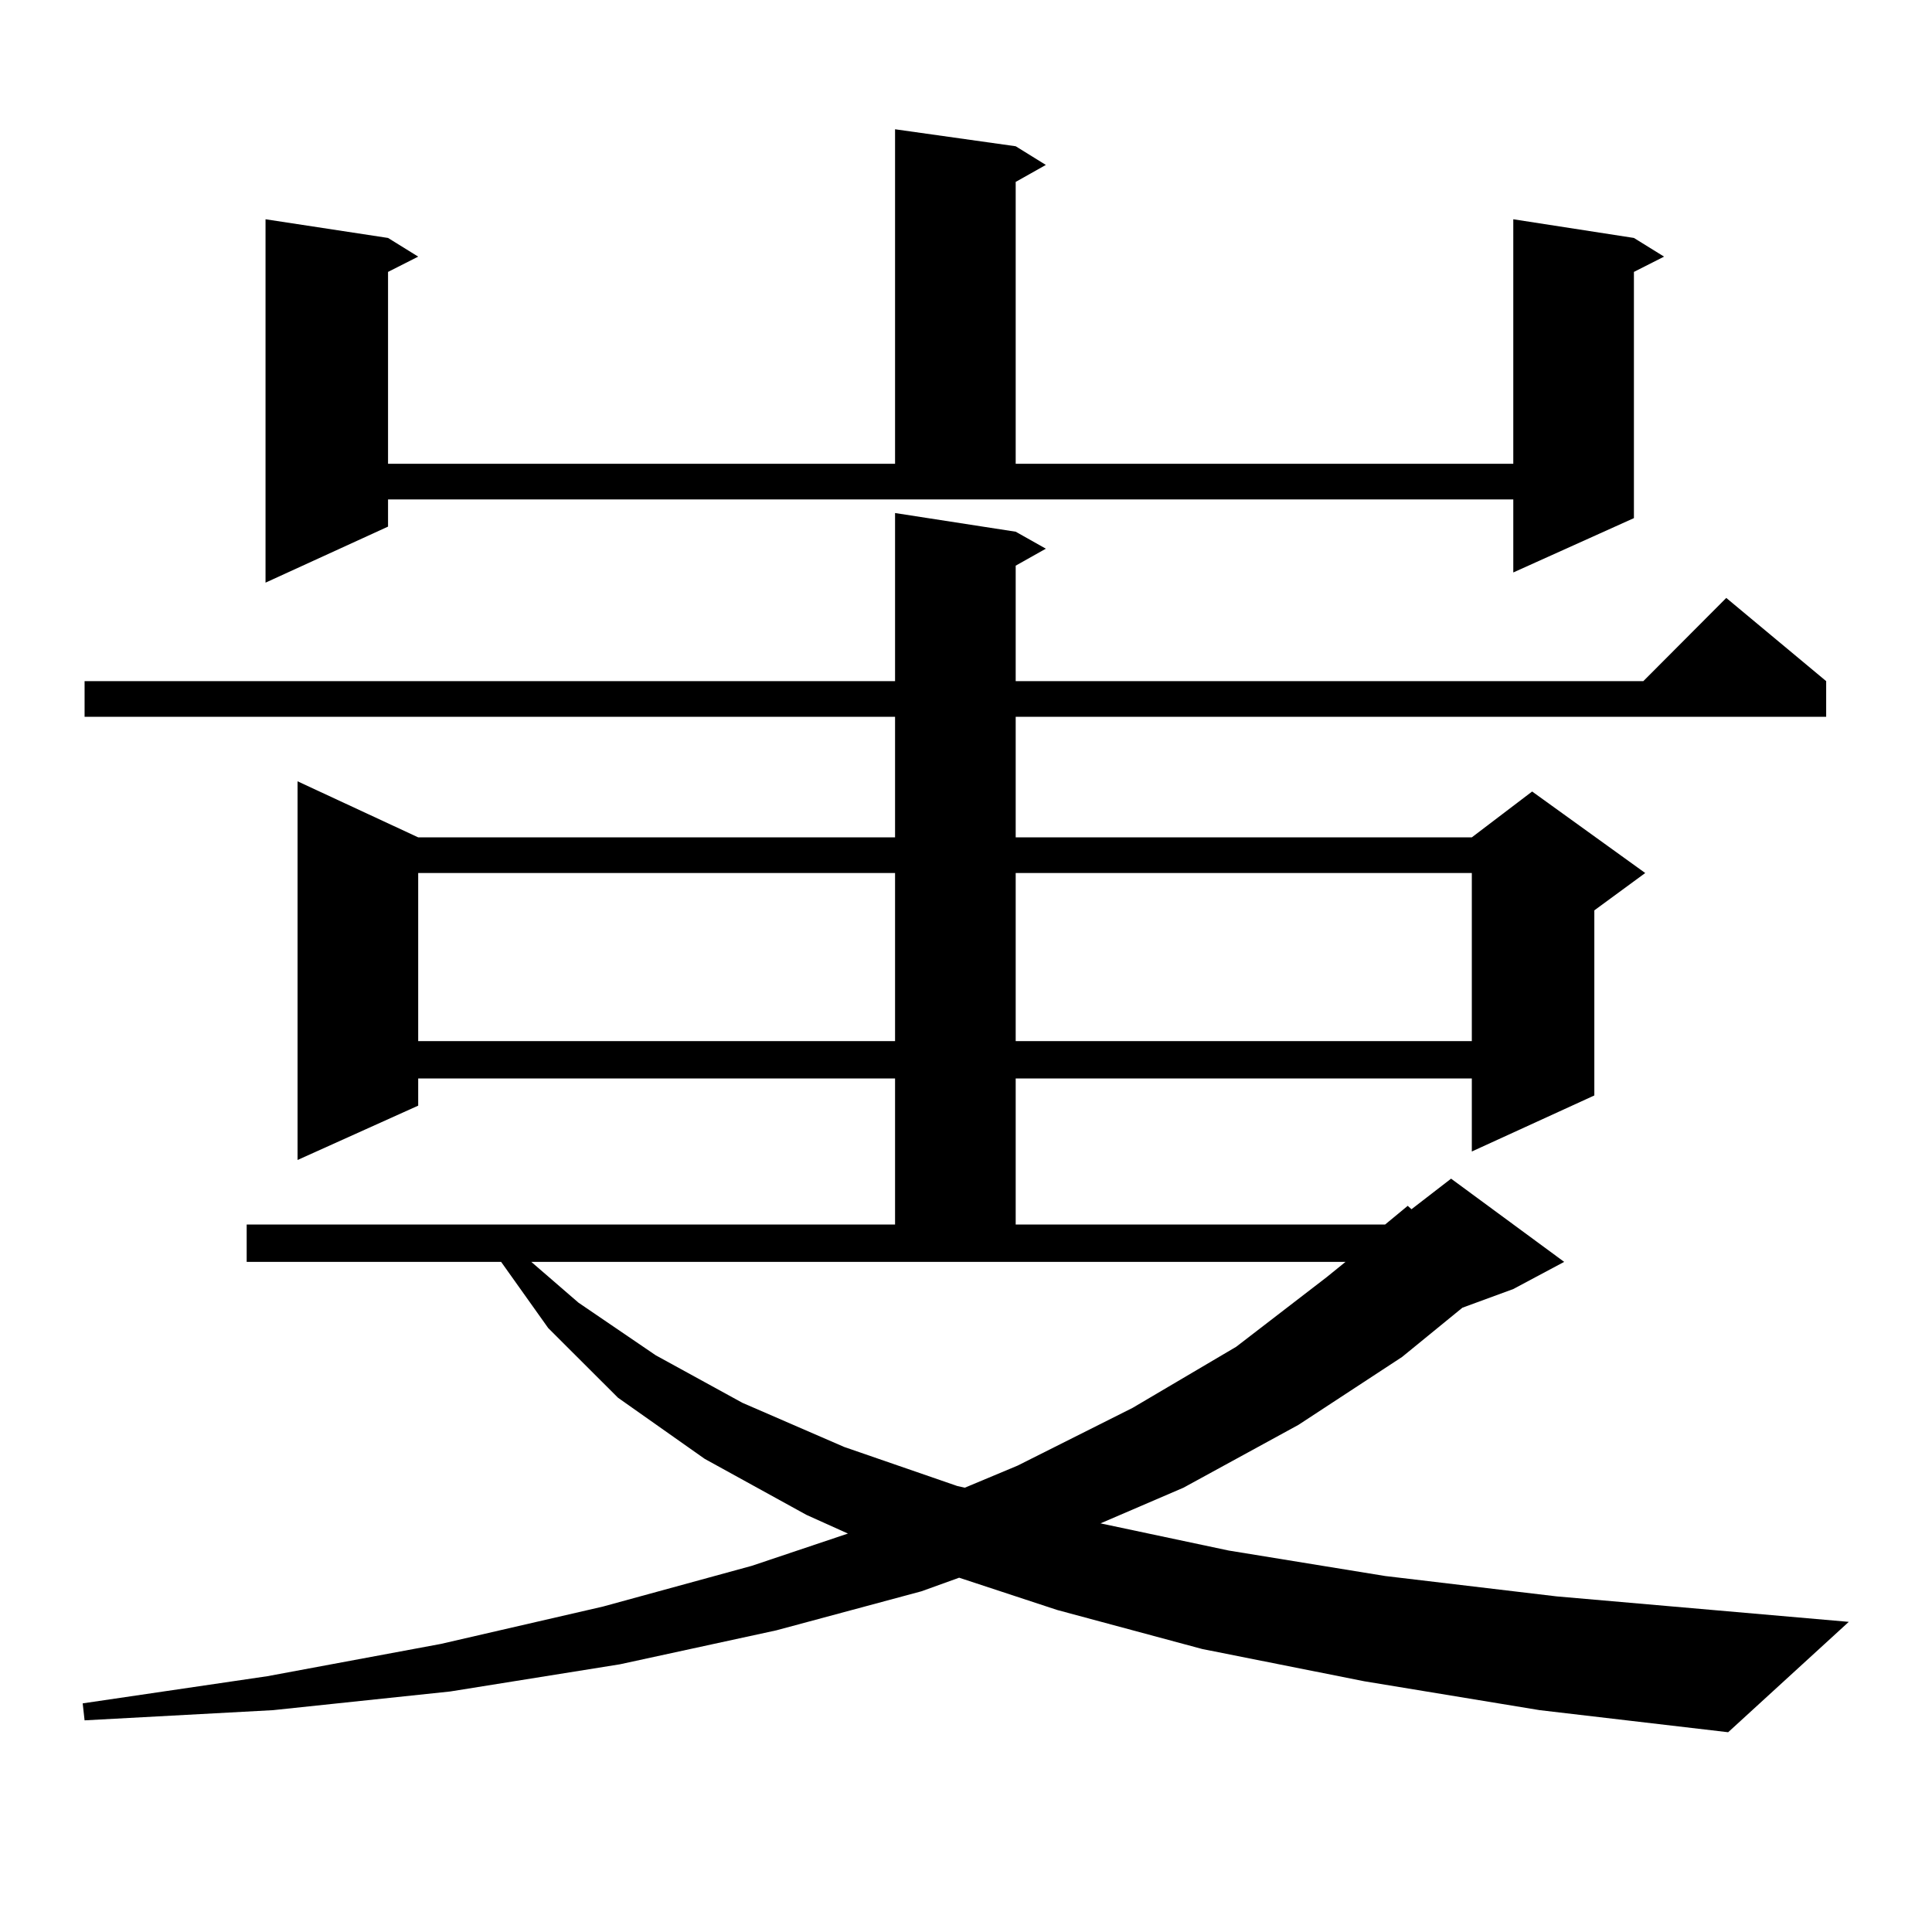
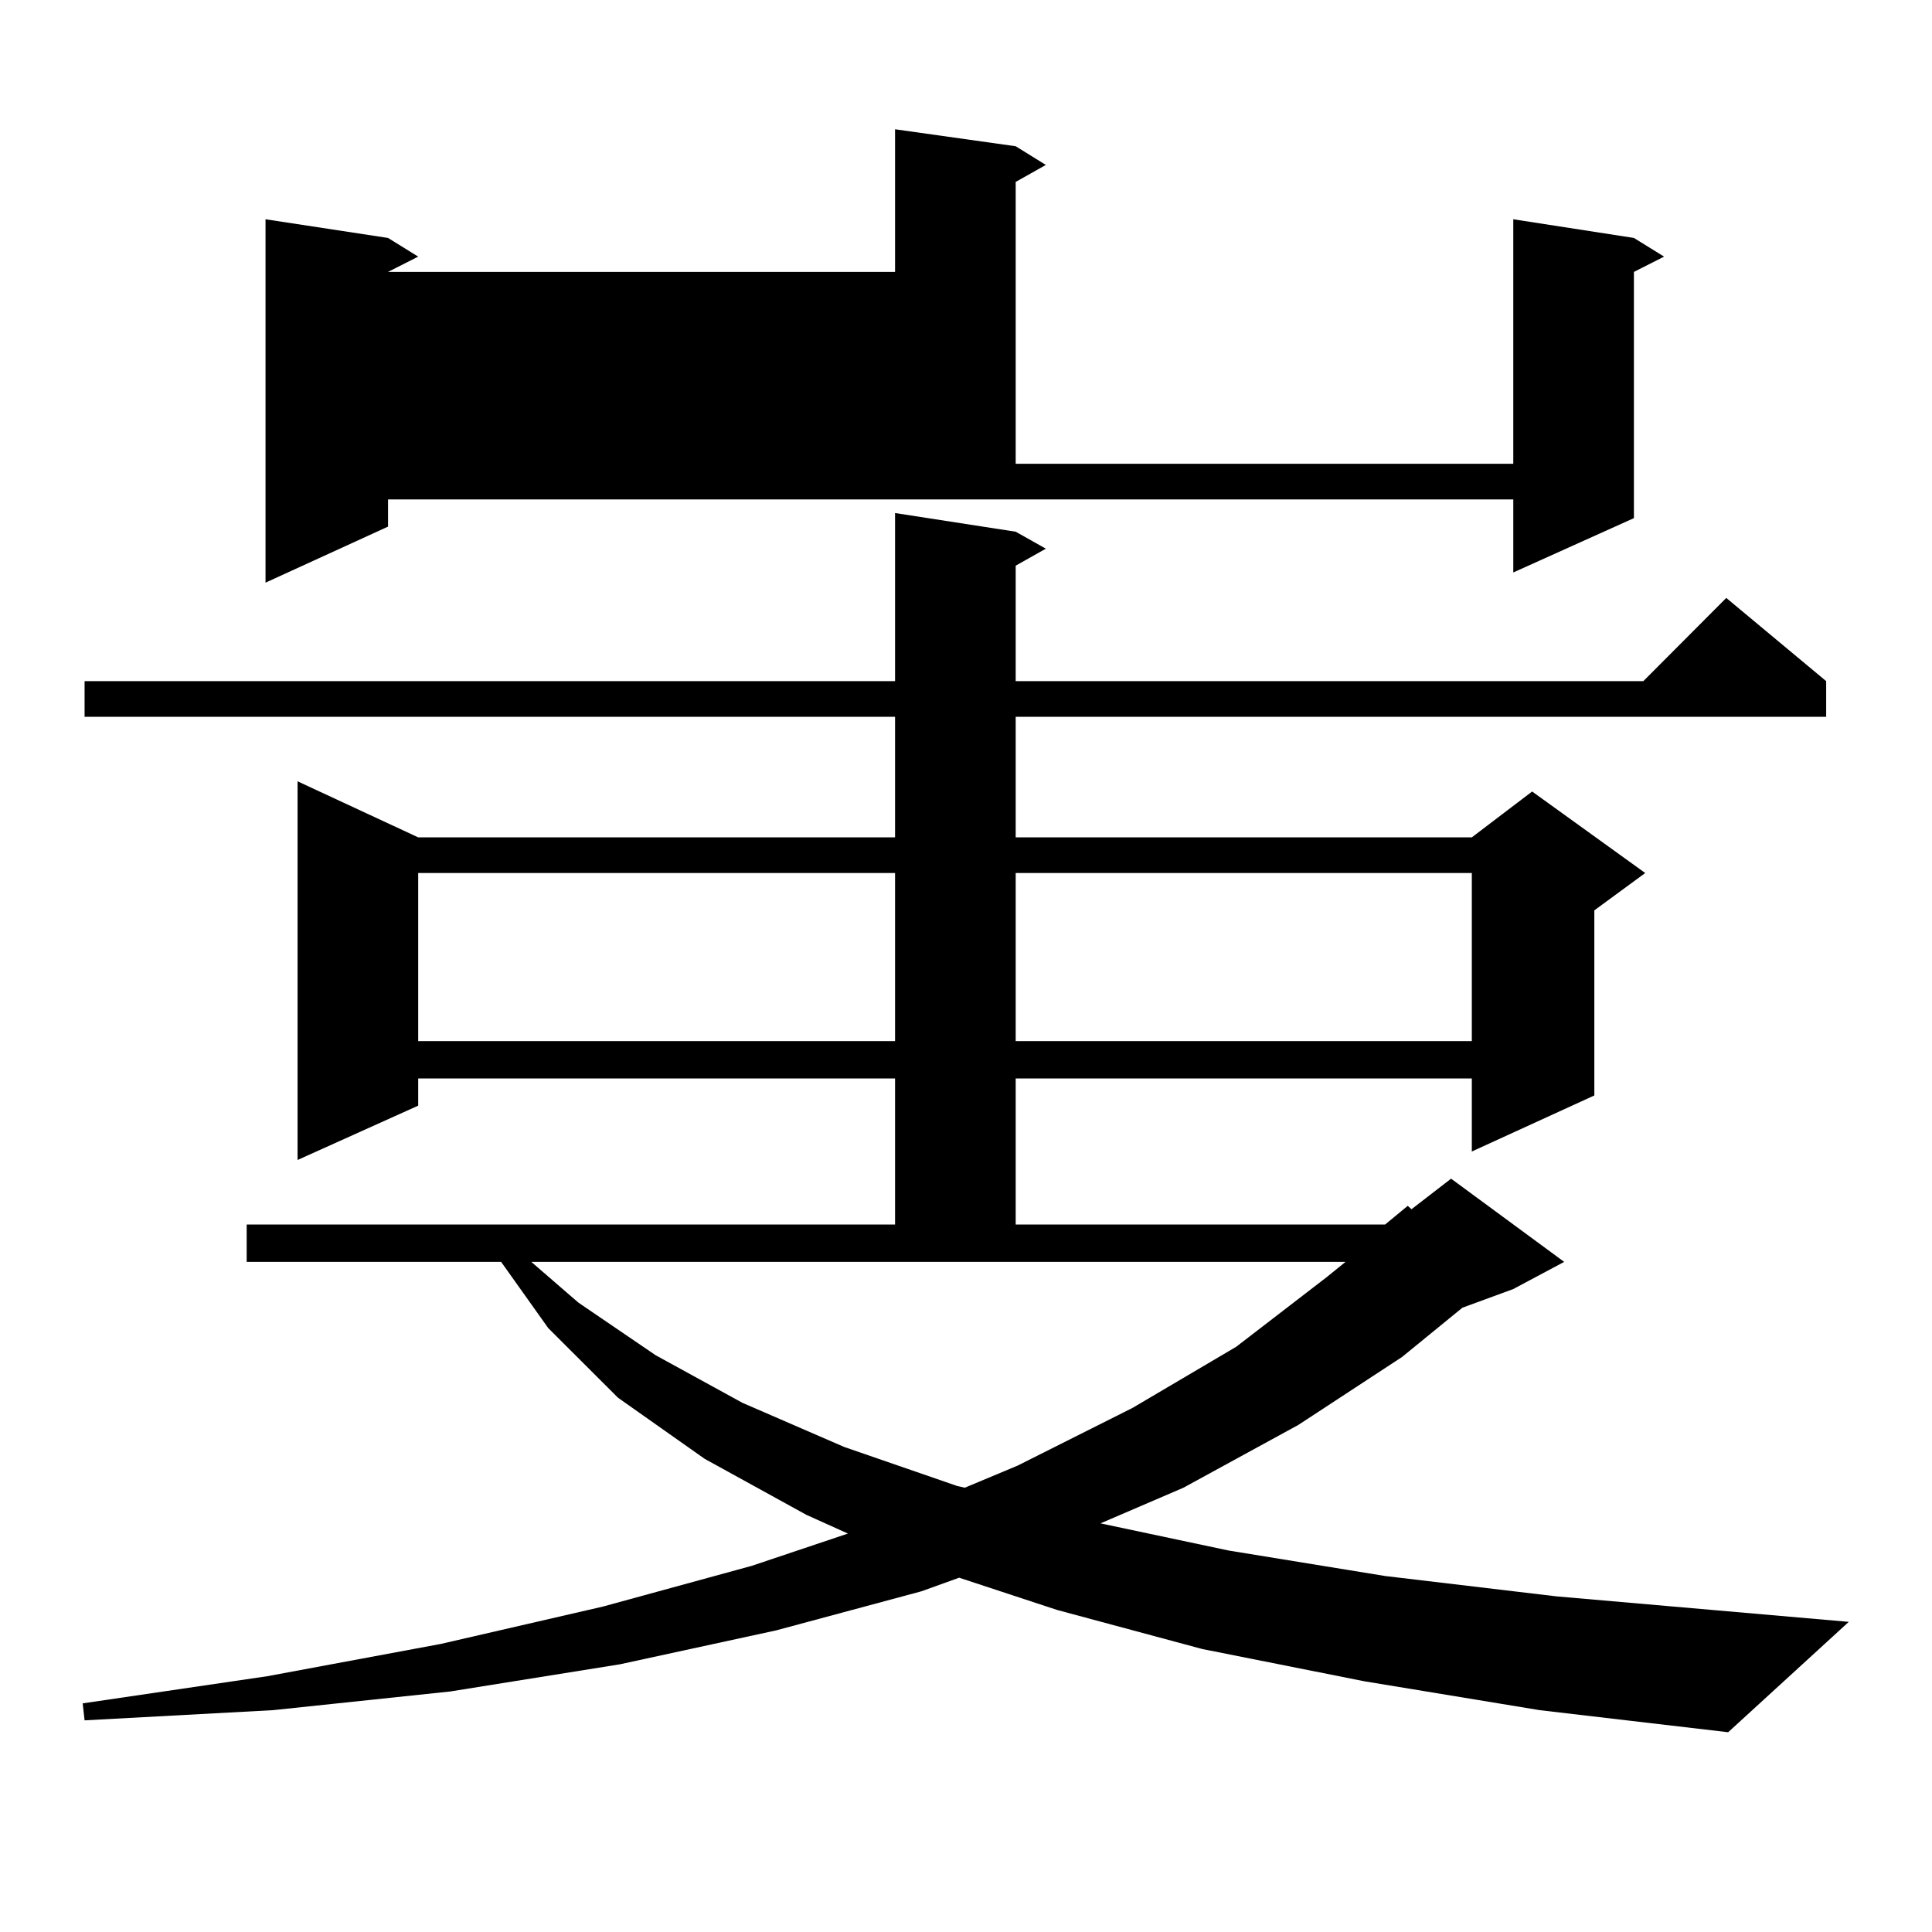
<svg xmlns="http://www.w3.org/2000/svg" version="1.1" id="图层_1" x="0px" y="0px" width="1000px" height="1000px" viewBox="0 0 1000 1000" enable-background="new 0 0 1000 1000" xml:space="preserve">
-   <path d="M706.202,870.23l-83.9-16.699l-75.12-20.215l-50.73-16.699l-19.512,7.031l-75.12,20.215l-80.974,17.578l-87.803,14.063  l-91.705,9.668l-97.559,5.273l-0.976-8.789l95.607-14.063l89.754-16.699l83.9-19.336l77.071-21.094l49.755-16.699l-21.463-9.668  l-52.682-29.004l-44.877-31.641l-36.097-36.035l-24.39-34.277H127.68v-19.336h335.602v-75.586H216.458v14.063l-62.438,28.125V404.41  l62.438,29.004h246.823v-62.402H43.779v-18.457h419.502v-87.012l62.438,9.668L541.328,284l-15.609,8.789v59.766h324.87  l42.926-43.066l51.706,43.066v18.457H525.719v62.402h236.092l31.219-23.73l58.535,42.188l-26.341,19.336v95.801l-63.413,29.004  v-37.793H525.719v75.586h191.215l11.707-9.668l1.951,1.758l20.487-15.82l58.535,43.066l-26.341,14.063l-26.341,9.668l-31.219,25.488  l-53.657,35.156l-59.511,32.52l-42.926,18.457l66.34,14.063l80.974,13.184l88.778,10.547l151.216,13.184l-62.438,57.129  l-97.559-11.426L706.202,870.23z M200.849,272.574l-63.413,29.004V113.492l63.413,9.668l15.609,9.668l-15.609,7.91v99.316h262.433  V66.91l62.438,8.789l15.609,9.668l-15.609,8.789v145.898h257.555V113.492l62.438,9.668l15.609,9.668l-15.609,7.91V268.18  l-62.438,28.125v-37.793H200.849V272.574z M216.458,451.871v87.012h246.823v-87.012H216.458z M299.383,674.234l39.999,27.246  l44.877,24.609l52.682,22.852l58.535,20.215l3.902,0.879l27.316-11.426l59.511-29.883l53.657-31.641l46.828-36.035l9.756-7.91  H274.993L299.383,674.234z M525.719,451.871v87.012h236.092v-87.012H525.719z" />
+   <path d="M706.202,870.23l-83.9-16.699l-75.12-20.215l-50.73-16.699l-19.512,7.031l-75.12,20.215l-80.974,17.578l-87.803,14.063  l-91.705,9.668l-97.559,5.273l-0.976-8.789l95.607-14.063l89.754-16.699l83.9-19.336l77.071-21.094l49.755-16.699l-21.463-9.668  l-52.682-29.004l-44.877-31.641l-36.097-36.035l-24.39-34.277H127.68v-19.336h335.602v-75.586H216.458v14.063l-62.438,28.125V404.41  l62.438,29.004h246.823v-62.402H43.779v-18.457h419.502v-87.012l62.438,9.668L541.328,284l-15.609,8.789v59.766h324.87  l42.926-43.066l51.706,43.066v18.457H525.719v62.402h236.092l31.219-23.73l58.535,42.188l-26.341,19.336v95.801l-63.413,29.004  v-37.793H525.719v75.586h191.215l11.707-9.668l1.951,1.758l20.487-15.82l58.535,43.066l-26.341,14.063l-26.341,9.668l-31.219,25.488  l-53.657,35.156l-59.511,32.52l-42.926,18.457l66.34,14.063l80.974,13.184l88.778,10.547l151.216,13.184l-62.438,57.129  l-97.559-11.426L706.202,870.23z M200.849,272.574l-63.413,29.004V113.492l63.413,9.668l15.609,9.668l-15.609,7.91h262.433  V66.91l62.438,8.789l15.609,9.668l-15.609,8.789v145.898h257.555V113.492l62.438,9.668l15.609,9.668l-15.609,7.91V268.18  l-62.438,28.125v-37.793H200.849V272.574z M216.458,451.871v87.012h246.823v-87.012H216.458z M299.383,674.234l39.999,27.246  l44.877,24.609l52.682,22.852l58.535,20.215l3.902,0.879l27.316-11.426l59.511-29.883l53.657-31.641l46.828-36.035l9.756-7.91  H274.993L299.383,674.234z M525.719,451.871v87.012h236.092v-87.012H525.719z" />
</svg>